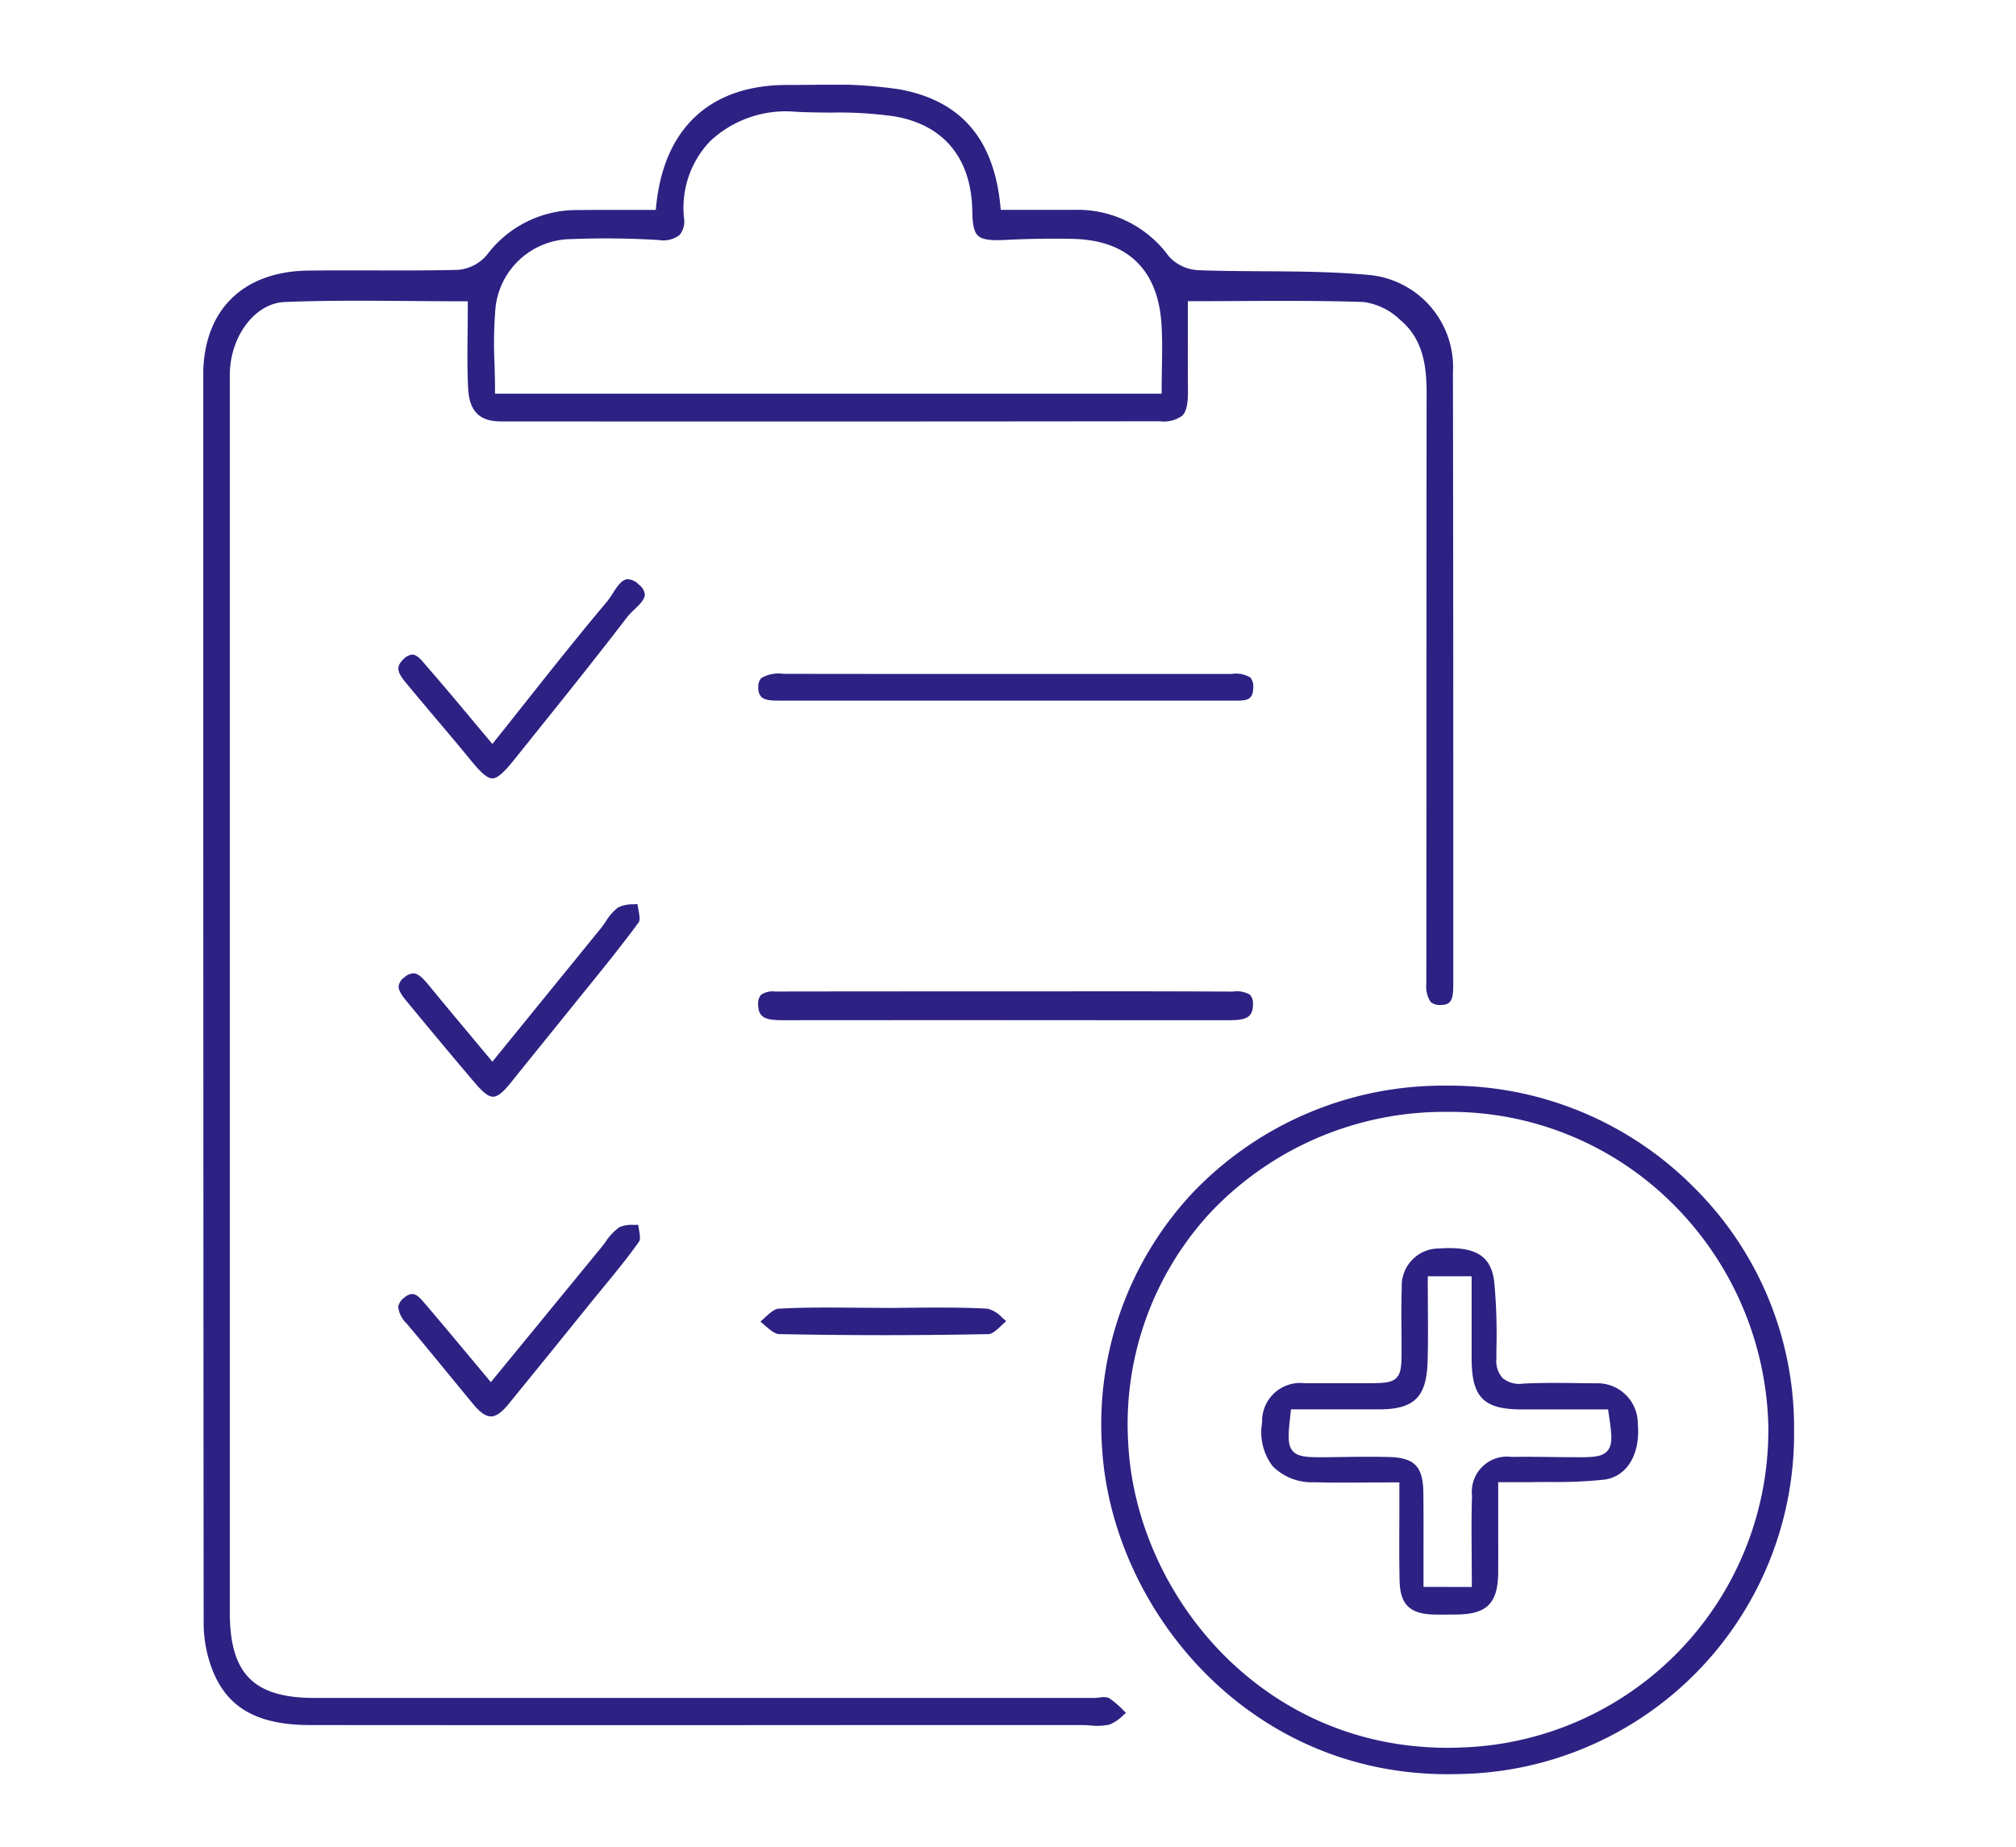
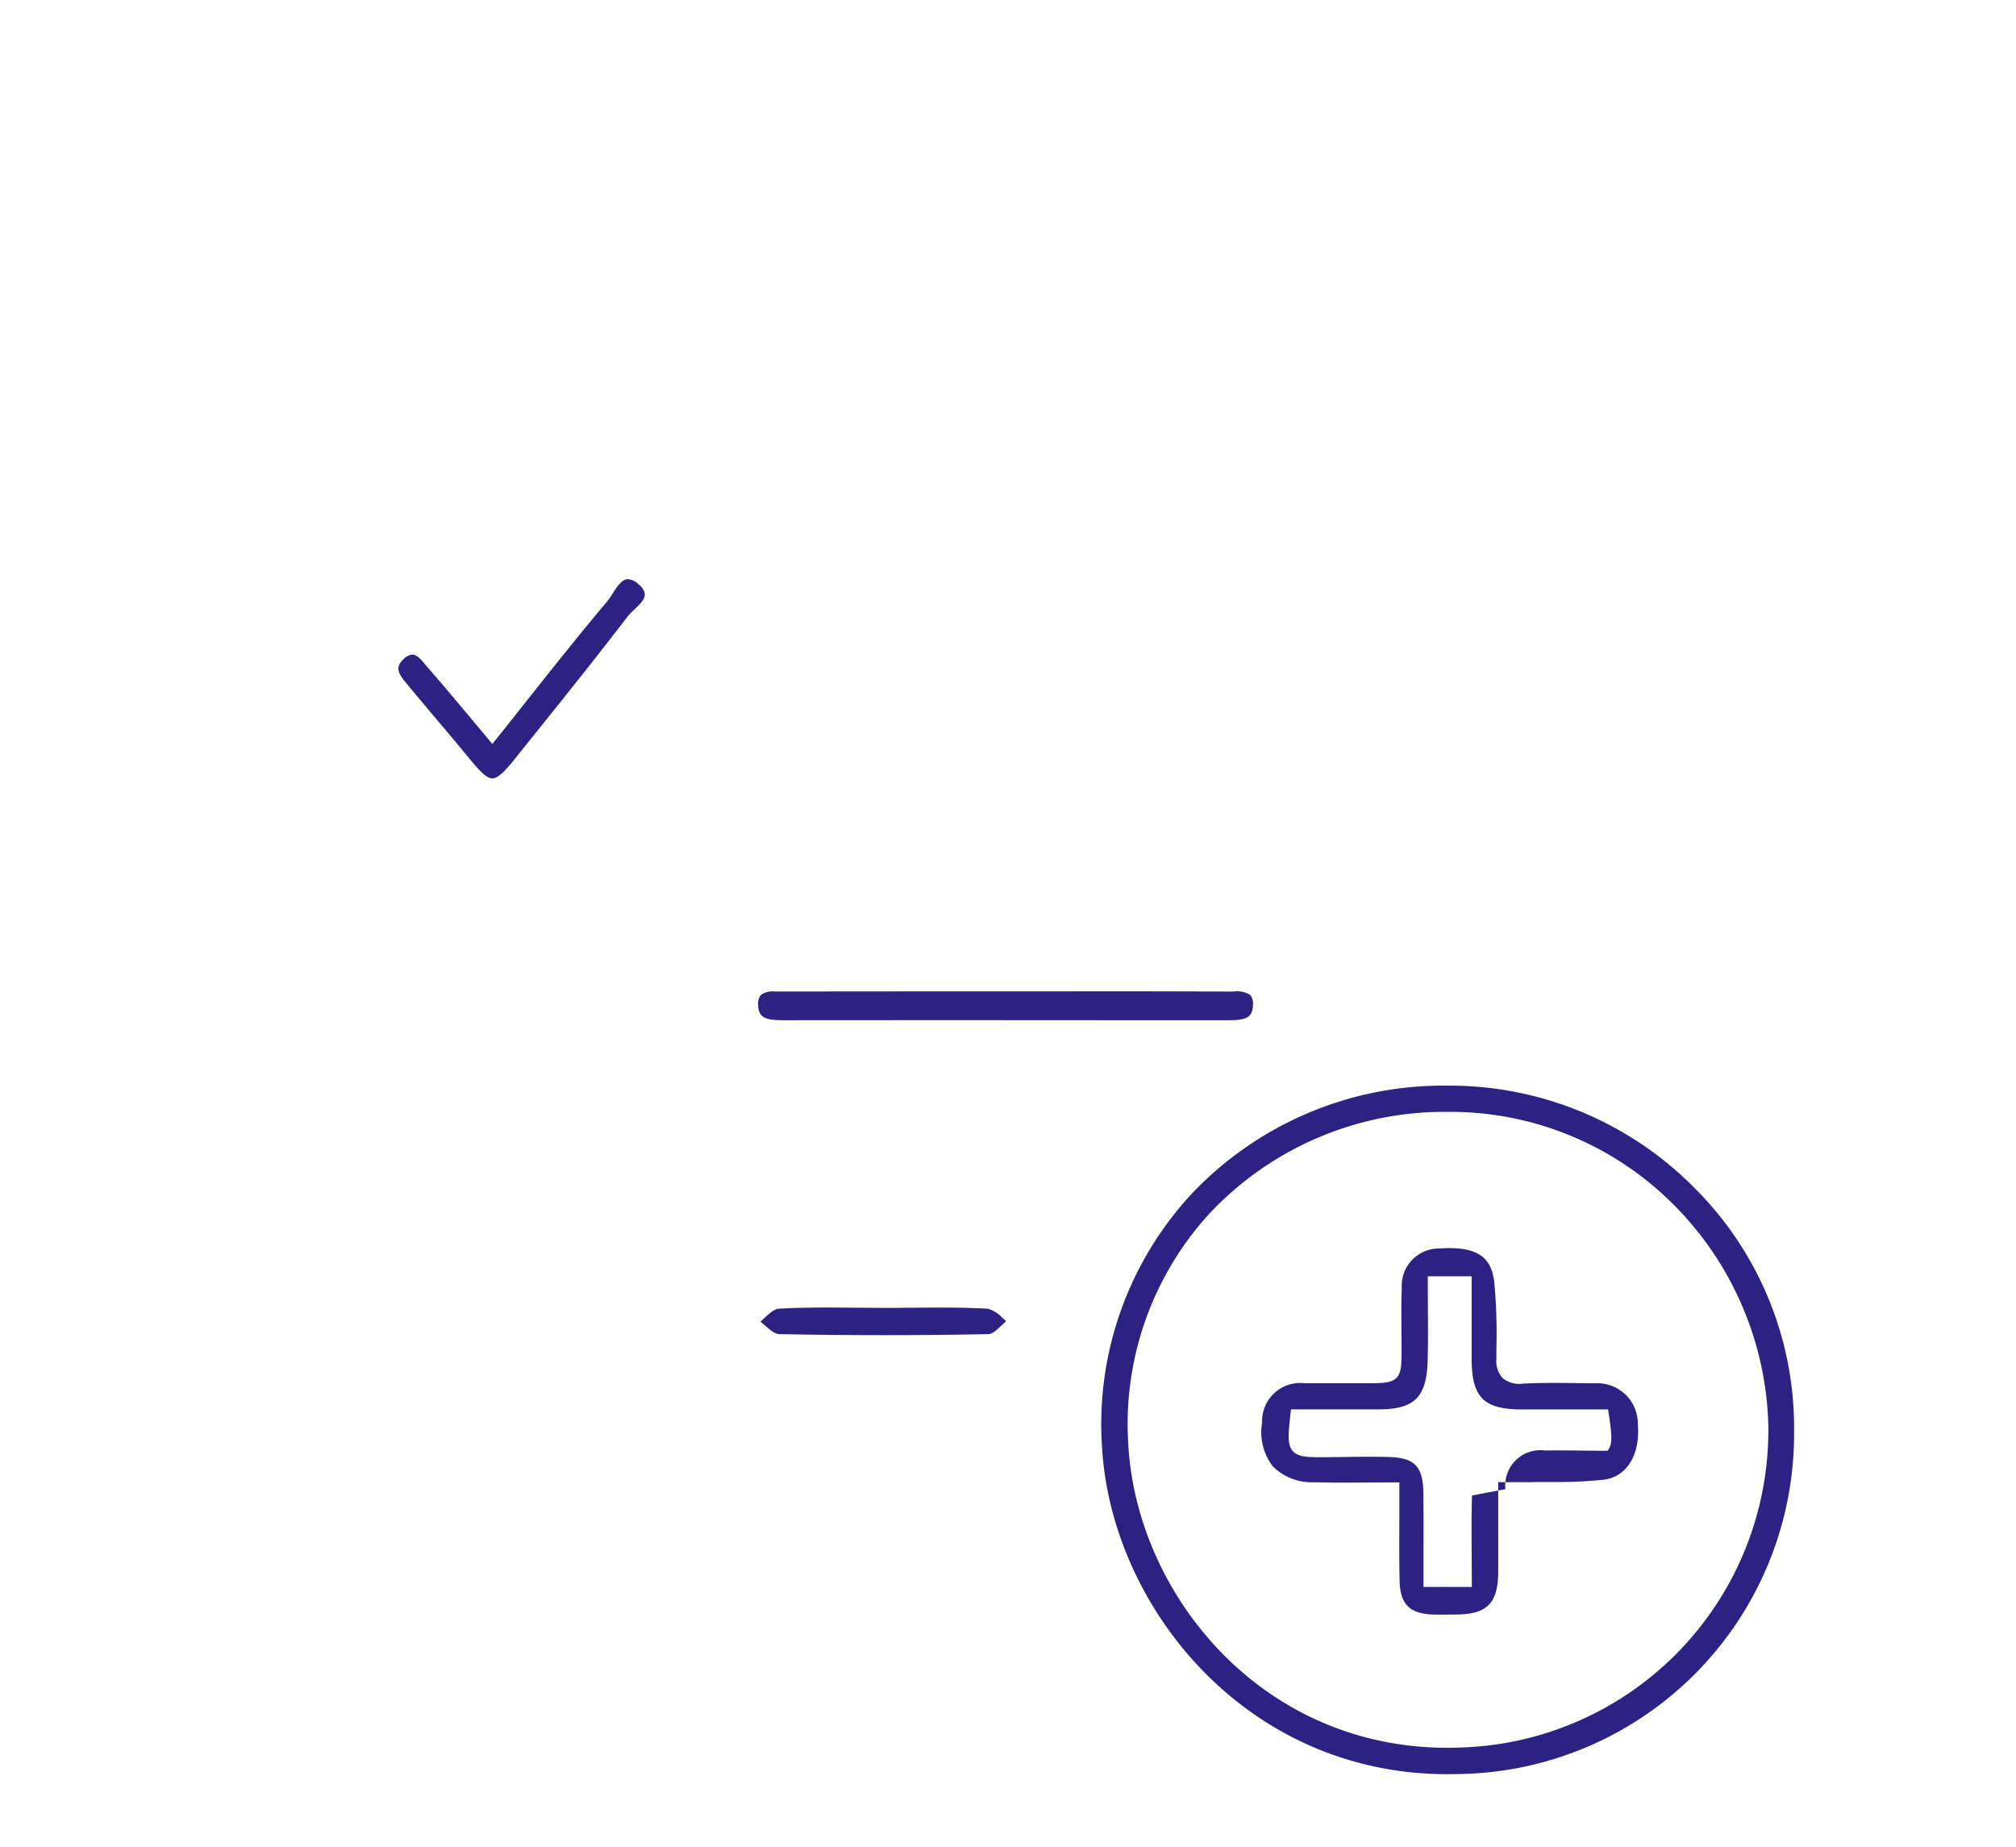
<svg xmlns="http://www.w3.org/2000/svg" width="119" height="109" viewBox="0 0 119 109">
  <defs>
    <clipPath id="clip-path">
      <rect id="Rectangle_17122" data-name="Rectangle 17122" width="119" height="109" transform="translate(12132 -603)" fill="#fff" />
    </clipPath>
    <clipPath id="clip-path-2">
      <rect id="Rectangle_16989" data-name="Rectangle 16989" width="93.907" height="99.707" transform="translate(0 0)" fill="none" />
    </clipPath>
  </defs>
  <g id="advantage03" transform="translate(-12132 603)" clip-path="url(#clip-path)">
    <g id="Group_12913" data-name="Group 12913" transform="translate(12144 -598)" clip-path="url(#clip-path-2)">
-       <path id="Path_9943" data-name="Path 9943" d="M72.2,53.01a1.662,1.662,0,0,0,.244,1.117.793.793,0,0,0,.584.183h.011c.633,0,.745-.324.745-1.224q0-5.794,0-11.589,0-12.257-.02-24.514a5.469,5.469,0,0,0-5.044-5.764c-2.045-.184-4.145-.2-6.175-.21-1.249-.008-2.54-.015-3.809-.063A2.519,2.519,0,0,1,57,10.137a6.659,6.659,0,0,0-5.583-2.753h-.052c-.931.006-1.864,0-2.792,0h-1.5l-.022-.225C46.663,3.183,44.71.93,41.077.27A27.239,27.239,0,0,0,36.024.007c-.5,0-1,.01-1.5.007h-.067c-4.524,0-7.267,2.537-7.725,7.15l-.022.226-1.615,0c-1.008,0-1.985-.006-2.963.007a6.619,6.619,0,0,0-5.4,2.659,2.506,2.506,0,0,1-1.693.87c-1.693.042-3.414.039-5.078.033-1.257,0-2.51-.006-3.766.01-3.881.049-6.2,2.361-6.2,6.181C0,39.16,0,65.128.021,90.829a7.746,7.746,0,0,0,.433,2.495C1.3,95.73,3.1,96.8,6.271,96.807q16.866.014,33.729,0l11.806,0c.181,0,.367.011.552.023a3.475,3.475,0,0,0,1.134-.052,2.408,2.408,0,0,0,.806-.547l.165-.144-.154-.151a4.987,4.987,0,0,0-.87-.736,1.1,1.1,0,0,0-.527-.018,3.46,3.46,0,0,1-.359.025H6.574c-3.6,0-5.009-1.417-5.009-5.049l0-72.537c0-.291-.008-.582.014-.87.163-2.138,1.582-3.864,3.23-3.928,2.457-.1,4.868-.077,7.423-.059,1.035.009,2.078.017,3.131.017h.25v.25c0,.509-.005,1.014-.011,1.515-.013,1.157-.026,2.248.03,3.355.067,1.361.664,1.969,1.935,1.97,13.352.009,26.44.007,38.9-.009a1.845,1.845,0,0,0,1.322-.331c.241-.244.341-.694.333-1.5-.01-1.143-.008-2.284-.005-3.442l0-1.815h.25q1.368,0,2.713-.008c2.542-.014,4.944-.022,7.394.055a3.863,3.863,0,0,1,2.194,1.076c1.358,1.14,1.544,2.759,1.542,4.338q-.01,9.439-.01,18.88,0,7.95-.007,15.9M56.586,16.684c-.008.422-.016.853-.016,1.3v.25H17.219v-.25c0-.515-.014-1.025-.028-1.53a24.408,24.408,0,0,1,.065-3.366,4.534,4.534,0,0,1,4.471-3.977,51.71,51.71,0,0,1,5.171.055,1.576,1.576,0,0,0,1.218-.3,1.257,1.257,0,0,0,.26-1,5.684,5.684,0,0,1,1.539-4.531,6.526,6.526,0,0,1,5.014-1.742c.709.043,1.438.047,2.144.052a23.056,23.056,0,0,1,3.735.225c2.913.5,4.542,2.486,4.585,5.6.01.807.108,1.224.337,1.44s.681.293,1.533.253C48.8,9.085,50.15,9.069,51.4,9.1c3.139.091,4.921,1.8,5.152,4.928.064.871.049,1.736.032,2.652" fill="#2d2183" />
      <path id="Path_9944" data-name="Path 9944" d="M73.484,59.071h-.125A20.44,20.44,0,0,0,58.385,65.41a19.968,19.968,0,0,0-5.336,14.971c.532,9.4,8.455,19.326,20.393,19.326q.312,0,.628-.009A20.075,20.075,0,0,0,93.9,79.429v-.008a19.943,19.943,0,0,0-5.835-14.268,20.3,20.3,0,0,0-14.584-6.082m18.9,20.411A18.725,18.725,0,0,1,74.339,98.129c-.3.013-.6.02-.893.02-11.079,0-18.38-9.156-18.847-17.934a18.387,18.387,0,0,1,4.864-13.671,19.017,19.017,0,0,1,13.78-5.926c.1,0,.206,0,.307,0A18.6,18.6,0,0,1,86.592,65.9a19.123,19.123,0,0,1,5.794,13.575Z" fill="#2d2183" />
      <path id="Path_9945" data-name="Path 9945" d="M60.748,53.518l-.282,0q-5.245-.022-10.491-.01l-6.295,0q-4.72,0-9.443.007l-.254,0-.242,0a1.2,1.2,0,0,0-.822.2.775.775,0,0,0-.167.577c.013.824.505.918,1.547.918h.019q9.609-.008,19.22,0H60.4c.972,0,1.559-.045,1.56-.924a.777.777,0,0,0-.175-.577,1.526,1.526,0,0,0-1.041-.184" fill="#2d2183" />
-       <path id="Path_9946" data-name="Path 9946" d="M34.267,36.349l26.331,0,.22,0c.746.01,1.133-.014,1.156-.726a.85.85,0,0,0-.167-.636,1.609,1.609,0,0,0-1.1-.212l-16.767,0q-4.854,0-9.7-.007a2.012,2.012,0,0,0-1.3.248.758.758,0,0,0-.178.56.748.748,0,0,0,.174.55c.229.228.7.221,1.164.221Z" fill="#2d2183" />
-       <path id="Path_9947" data-name="Path 9947" d="M11.534,53.171c-.032.308.252.653.526.986,1.452,1.764,2.746,3.313,3.99,4.772.473.556.789.795,1.051.795h.007c.271,0,.6-.267,1.087-.88q.942-1.176,1.892-2.346.765-.944,1.525-1.889.477-.593.957-1.183c1.051-1.3,2.138-2.637,3.136-4,.094-.129.025-.495-.029-.79-.018-.1-.036-.192-.05-.284-.082.007-.165.012-.248.018a1.963,1.963,0,0,0-.894.188,2.973,2.973,0,0,0-.724.82c-.112.161-.224.321-.344.47l-6.353,7.809-1.193-1.43c-.862-1.031-1.7-2.033-2.527-3.042-.389-.473-.651-.742-.948-.742a.855.855,0,0,0-.516.229.783.783,0,0,0-.345.5" fill="#2d2183" />
      <path id="Path_9948" data-name="Path 9948" d="M25,29.186c-.327.048-.6.472-.84.846a4.619,4.619,0,0,1-.336.48c-1.6,1.9-3.129,3.823-4.745,5.861-.6.755-1.2,1.52-1.825,2.295l-.191.239-1.252-1.494c-.877-1.049-1.707-2.04-2.558-3.016l-.14-.164c-.241-.286-.49-.583-.754-.6h-.023a.816.816,0,0,0-.513.266c-.552.511-.287.888.231,1.509.562.677,1.094,1.308,1.627,1.94.7.827,1.4,1.654,2.083,2.49.558.68.971,1.1,1.3,1.1h0c.335,0,.761-.448,1.3-1.118l1.347-1.68c1.755-2.186,3.569-4.448,5.3-6.711a4.108,4.108,0,0,1,.427-.45c.312-.3.634-.607.625-.91a.863.863,0,0,0-.366-.577.935.935,0,0,0-.7-.308" fill="#2d2183" />
-       <path id="Path_9949" data-name="Path 9949" d="M11.507,72.131a1.577,1.577,0,0,0,.495.978q1.265,1.507,2.511,3.034.708.863,1.418,1.723c.405.49.748.727,1.05.727h0c.3,0,.64-.239,1.038-.73q2.411-2.958,4.809-5.93c.243-.3.49-.6.736-.9.734-.892,1.494-1.816,2.167-2.771.086-.123.027-.458-.019-.727-.015-.084-.029-.169-.041-.251-.082,0-.165.005-.248.007a1.821,1.821,0,0,0-.867.139,3.239,3.239,0,0,0-.808.856c-.1.133-.2.264-.3.389C21.985,70.459,20.52,72.245,19,74.1L16.974,76.57,15.79,75.153c-.878-1.051-1.723-2.065-2.579-3.07l-.1-.115c-.316-.379-.533-.6-.779-.6a.76.76,0,0,0-.46.21.854.854,0,0,0-.368.55" fill="#2d2183" />
      <path id="Path_9950" data-name="Path 9950" d="M47.393,72.964c-.076-.062-.151-.127-.227-.192a1.833,1.833,0,0,0-.866-.537c-1.488-.082-3.011-.071-4.484-.056-.562,0-1.125.016-1.685.009s-1.089-.006-1.634-.011c-1.49-.013-3.03-.028-4.535.058-.258.014-.561.292-.854.562-.074.067-.149.136-.223.2.078.065.157.133.236.2.3.262.615.533.872.538,4.117.08,8.275.082,12.359,0,.234-.005.529-.286.814-.558.076-.071.151-.143.227-.211" fill="#2d2183" />
-       <path id="Path_9951" data-name="Path 9951" d="M78.147,82.476c.448-.011.9-.012,1.347-.014a26.889,26.889,0,0,0,3.173-.135c1.368-.168,2.175-1.5,2.008-3.313a2.378,2.378,0,0,0-2.51-2.375l-.878-.011c-1.107-.012-2.253-.029-3.372.028a1.563,1.563,0,0,1-1.216-.322,1.509,1.509,0,0,1-.37-1.164l0-.542a32.768,32.768,0,0,0-.128-3.975c-.178-1.551-1.121-2.114-3.233-1.972A2.2,2.2,0,0,0,70.743,71c-.029.861-.023,1.74-.017,2.589l.005.933c0,.995,0,1.493-.306,1.8s-.834.312-1.875.313H67.373c-.785,0-1.568,0-2.351,0A2.248,2.248,0,0,0,62.5,78.953a3.311,3.311,0,0,0,.63,2.586,3.269,3.269,0,0,0,2.461.938c1.063.031,2.116.024,3.229.015.5,0,1.011-.006,1.531-.006h.25v.25c0,.63,0,1.235,0,1.824-.006,1.285-.012,2.5.013,3.706.028,1.413.591,1.978,2.006,2.018.349.009.7.006,1.05,0l.265,0c1.837-.008,2.491-.662,2.5-2.5.007-1.133,0-2.266,0-3.437l0-1.875.832,0c.33,0,.605,0,.883,0m-3.259.787c-.04,1.142-.03,2.28-.021,3.485,0,.542.008,1.1.008,1.662v.25H72.026l0-1.885c0-1.239.007-2.457-.009-3.675-.021-1.557-.518-2.069-2.046-2.108-.895-.023-1.813-.013-2.7,0L66.3,81c-1.029.006-1.652.012-1.984-.355-.346-.384-.271-1.045-.136-2.246l.024-.222H69.38c2.1,0,2.83-.718,2.889-2.84.03-1.07.023-2.128.015-3.246,0-.5-.006-1.006-.006-1.52v-.25h2.589v1.725q0,1.581,0,3.162c.012,2.272.712,2.973,2.988,2.973h.05c1.1-.006,2.2,0,3.3,0h1.716l.032.213c.186,1.237.261,1.849-.066,2.227s-.91.39-1.972.378c-.466,0-.933-.006-1.4-.011-.761-.01-1.521-.018-2.278-.006a2.079,2.079,0,0,0-2.348,2.282" fill="#2d2183" />
+       <path id="Path_9951" data-name="Path 9951" d="M78.147,82.476c.448-.011.9-.012,1.347-.014a26.889,26.889,0,0,0,3.173-.135c1.368-.168,2.175-1.5,2.008-3.313a2.378,2.378,0,0,0-2.51-2.375l-.878-.011c-1.107-.012-2.253-.029-3.372.028a1.563,1.563,0,0,1-1.216-.322,1.509,1.509,0,0,1-.37-1.164l0-.542a32.768,32.768,0,0,0-.128-3.975c-.178-1.551-1.121-2.114-3.233-1.972A2.2,2.2,0,0,0,70.743,71c-.029.861-.023,1.74-.017,2.589l.005.933c0,.995,0,1.493-.306,1.8s-.834.312-1.875.313H67.373c-.785,0-1.568,0-2.351,0A2.248,2.248,0,0,0,62.5,78.953a3.311,3.311,0,0,0,.63,2.586,3.269,3.269,0,0,0,2.461.938c1.063.031,2.116.024,3.229.015.5,0,1.011-.006,1.531-.006h.25v.25c0,.63,0,1.235,0,1.824-.006,1.285-.012,2.5.013,3.706.028,1.413.591,1.978,2.006,2.018.349.009.7.006,1.05,0l.265,0c1.837-.008,2.491-.662,2.5-2.5.007-1.133,0-2.266,0-3.437l0-1.875.832,0c.33,0,.605,0,.883,0m-3.259.787c-.04,1.142-.03,2.28-.021,3.485,0,.542.008,1.1.008,1.662v.25H72.026l0-1.885c0-1.239.007-2.457-.009-3.675-.021-1.557-.518-2.069-2.046-2.108-.895-.023-1.813-.013-2.7,0L66.3,81c-1.029.006-1.652.012-1.984-.355-.346-.384-.271-1.045-.136-2.246l.024-.222H69.38c2.1,0,2.83-.718,2.889-2.84.03-1.07.023-2.128.015-3.246,0-.5-.006-1.006-.006-1.52v-.25h2.589v1.725q0,1.581,0,3.162c.012,2.272.712,2.973,2.988,2.973h.05c1.1-.006,2.2,0,3.3,0h1.716l.032.213c.186,1.237.261,1.849-.066,2.227c-.466,0-.933-.006-1.4-.011-.761-.01-1.521-.018-2.278-.006a2.079,2.079,0,0,0-2.348,2.282" fill="#2d2183" />
    </g>
  </g>
</svg>